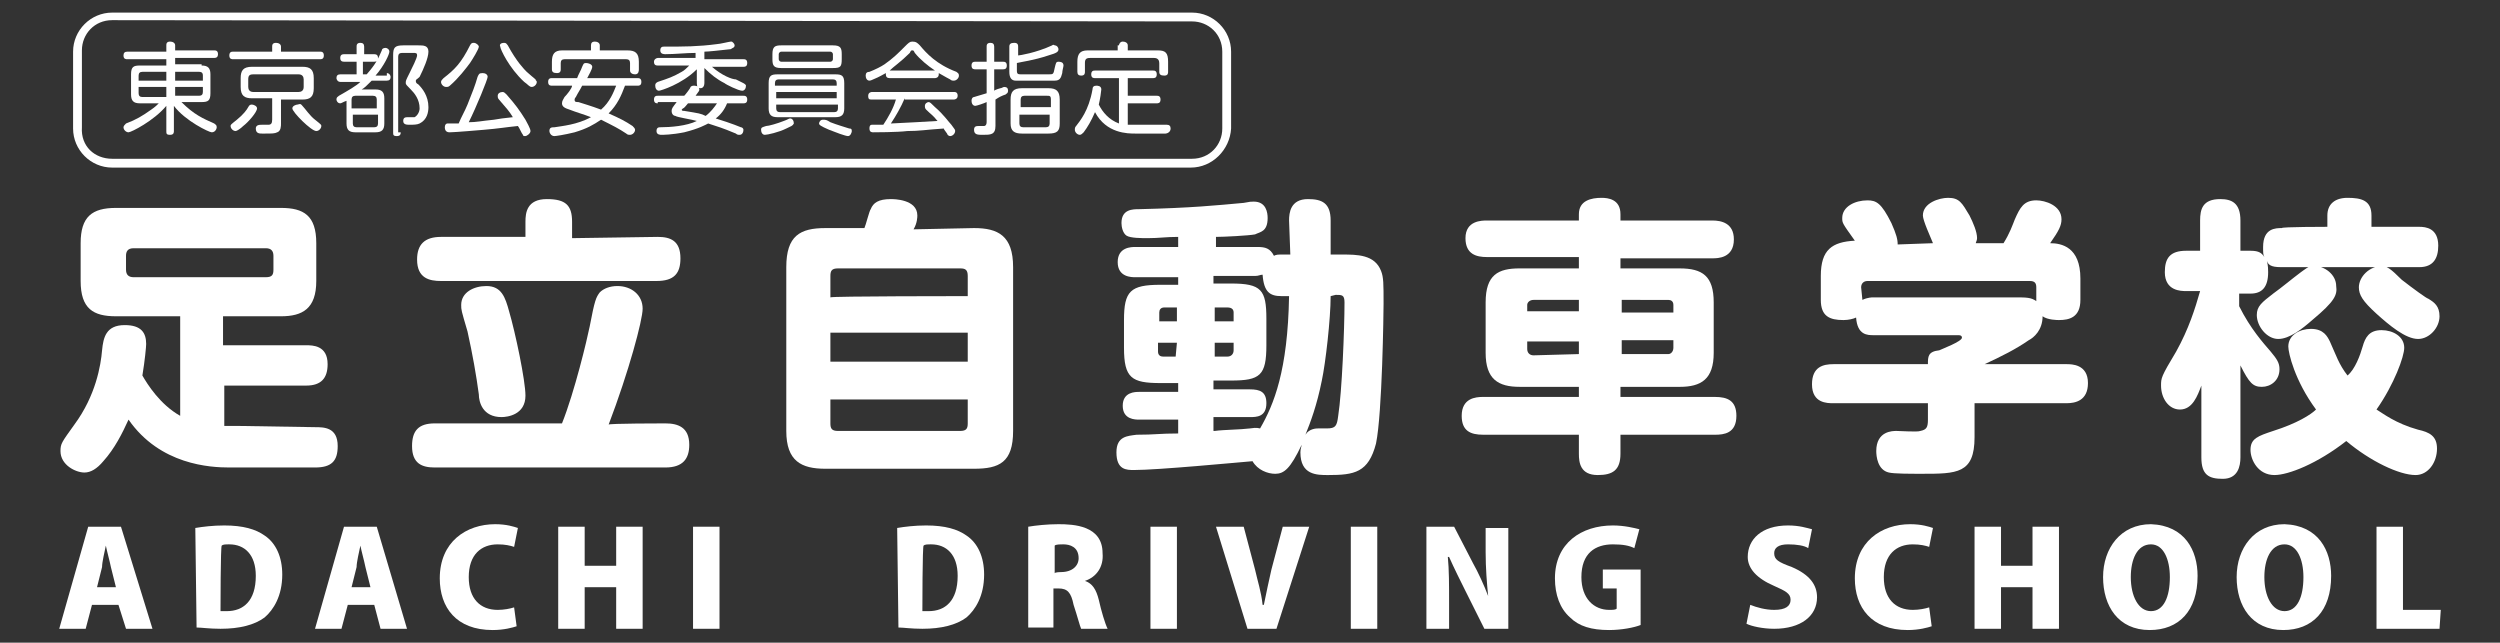
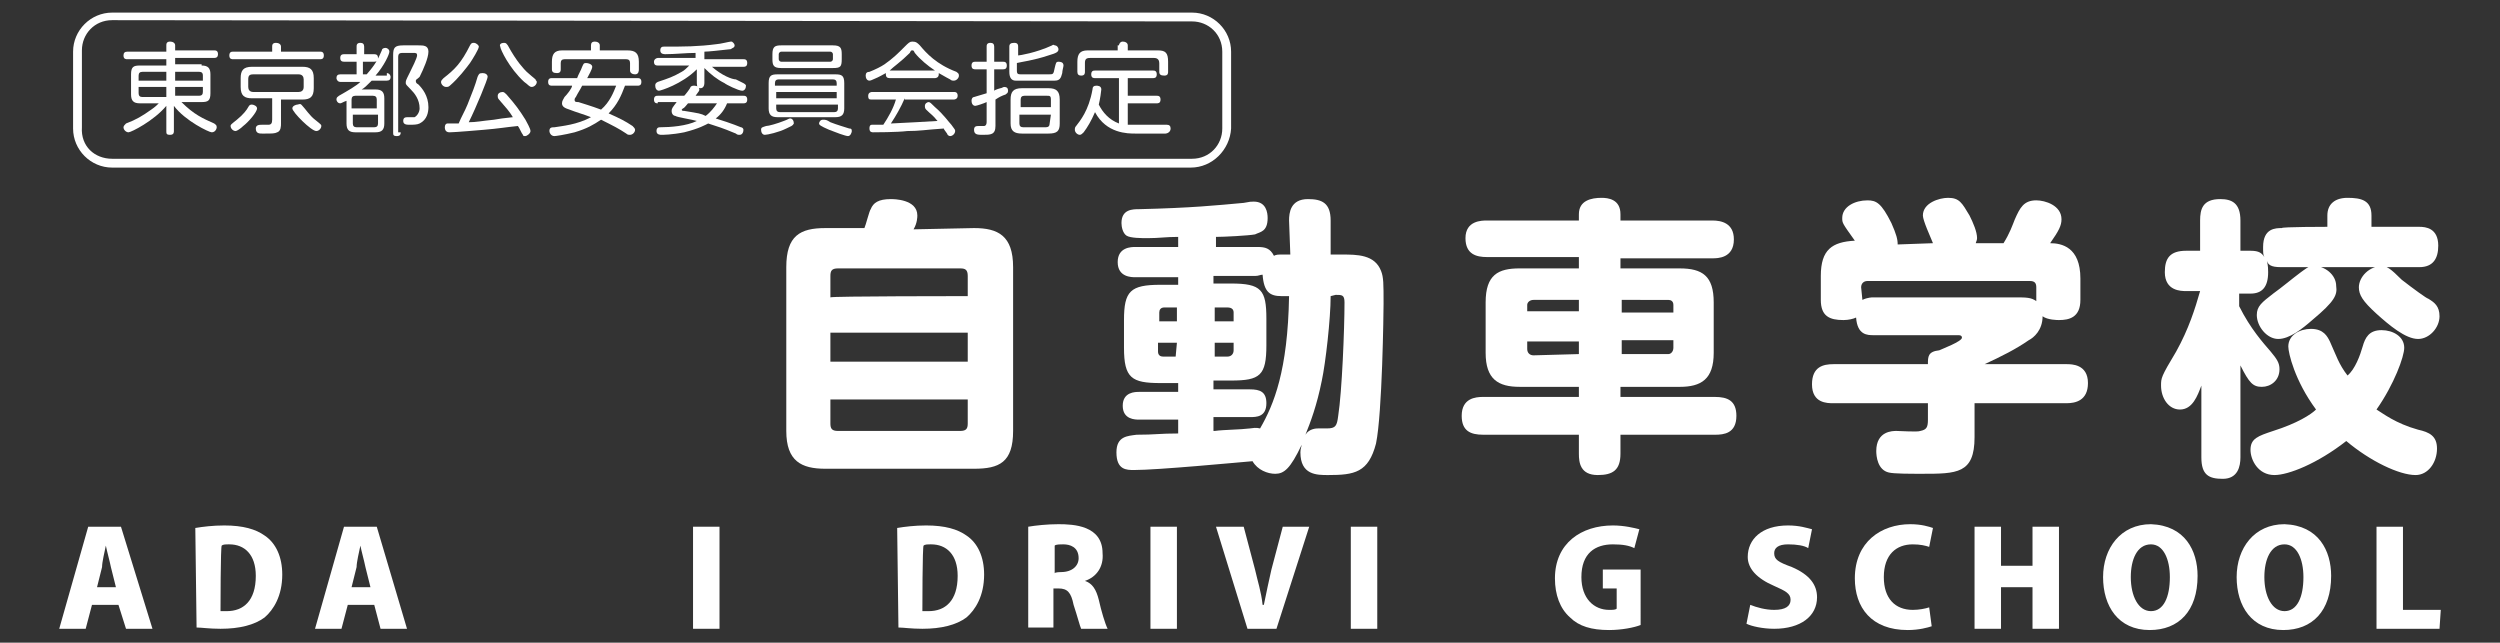
<svg xmlns="http://www.w3.org/2000/svg" version="1.1" id="レイヤー_1" x="0px" y="0px" width="198.4px" height="51px" viewBox="0 0 198.4 51" style="enable-background:new 0 0 198.4 51;" xml:space="preserve">
  <rect x="0" y="0" width="198.4" height="51" fill="#333333" stroke="none" />
  <style type="text/css">
	.st0{fill:#FFFFFF;}
</style>
  <g>
    <path class="st0" d="M94.5,13.3H8.9c-1.7,0-3.1-1.4-3.1-3.1V4.1C5.8,2.4,7.2,1,8.9,1h85.7c1.7,0,3.1,1.4,3.1,3.1v6.1   C97.6,11.9,96.2,13.3,94.5,13.3z M8.9,1.6C7.5,1.6,6.5,2.7,6.5,4v6.1c-0.1,1.5,1,2.5,2.4,2.5h85.7c1.4,0,2.4-1.1,2.4-2.4V4.1   c0-1.4-1.1-2.4-2.4-2.4L8.9,1.6z" />
    <g>
-       <path class="st0" d="M25,33.9c0.7,0,1.8,0,1.8,1.5c0,1.2-0.5,1.7-1.8,1.7h-6.8c-1.5,0-5.5-0.2-8-3.8c-0.5,1.1-1.1,2.3-2,3.3    c-0.5,0.6-1,0.9-1.5,0.9c-0.7,0-1.9-0.6-1.9-1.7c0-0.6,0.1-0.7,1.1-2.1C7.6,31.4,8,29,8.1,27.8c0.1-1,0.3-2,1.8-2    c1.3,0,1.7,0.6,1.7,1.5c0,0.2-0.1,1.3-0.3,2.5c0.4,0.7,1.4,2.3,3,3.2v-7.9H9.2c-1.8,0-2.8-0.6-2.8-2.8v-3c0-2.1,0.9-2.8,2.8-2.8    h13.1c1.8,0,2.8,0.6,2.8,2.8v3c0,2.2-1.1,2.8-2.8,2.8h-4.6v2.3h6.6c0.5,0,1.7,0,1.7,1.5c0,1.1-0.5,1.7-1.7,1.7h-6.5v3.2    c0.6,0,0.8,0,1,0L25,33.9L25,33.9z M21.7,20.3c0-0.4-0.2-0.6-0.6-0.6H10.6c-0.5,0-0.6,0.3-0.6,0.6v1.1c0,0.4,0.2,0.6,0.6,0.6h10.5    c0.5,0,0.6-0.2,0.6-0.6V20.3z" />
-       <path class="st0" d="M52.8,33.6c1,0,1.9,0.3,1.9,1.7c0,1.1-0.5,1.8-1.9,1.8H34.5c-1,0-1.8-0.3-1.8-1.7c0-1.2,0.5-1.8,1.8-1.8h10.1    c1-2.5,2-6.7,2.2-7.7c0.4-2.1,0.5-2.3,0.8-2.7c0.3-0.3,0.8-0.5,1.4-0.5c1.1,0,2,0.7,2,1.8c0,0.9-1.1,5-2.7,9.2    C48.2,33.6,52.8,33.6,52.8,33.6z M52.2,18.8c1,0,1.8,0.3,1.8,1.7c0,1.2-0.5,1.8-1.9,1.8H35c-0.9,0-1.9-0.2-1.9-1.7    c0-1.2,0.6-1.8,1.9-1.8h6.7v-1.2c0-0.7,0.1-1.8,1.7-1.8c1.5,0,2,0.5,2,1.8v1.3L52.2,18.8L52.2,18.8z M40.4,24.7    c0.5,1.7,1.3,5.5,1.3,6.7c0,1.5-1.4,1.7-1.9,1.7c-1.5,0-1.8-1.2-1.8-1.8c-0.2-1.5-0.5-3.2-0.9-5c-0.5-1.7-0.5-1.7-0.5-2.1    c0-1,1-1.5,2-1.5C39.8,22.7,40.1,23.6,40.4,24.7z" />
      <path class="st0" d="M77.3,18.1c1.9,0,3.1,0.6,3.1,3.1v13c0,2.5-1.1,3-3.1,3H65.5c-1.9,0-3.1-0.6-3.1-3v-13c0-2.5,1.1-3.1,3.1-3.1    h3.1c0.1-0.2,0.4-1.4,0.5-1.5c0.2-0.5,0.6-0.8,1.6-0.8c0.2,0,2.1,0,2.1,1.3c0,0.1,0,0.6-0.3,1.1L77.3,18.1L77.3,18.1z M76.8,23.5    v-1.6c0-0.5-0.2-0.6-0.6-0.6h-9.7c-0.5,0-0.6,0.2-0.6,0.6v1.7C65.9,23.5,76.8,23.5,76.8,23.5z M65.9,26.4v2.3h10.9v-2.3H65.9z     M65.9,31.7v1.9c0,0.4,0.1,0.6,0.6,0.6h9.7c0.5,0,0.6-0.2,0.6-0.6v-1.9H65.9z" />
      <path class="st0" d="M102.3,17.5c0-0.6,0.1-1.7,1.5-1.7c1.1,0,1.8,0.3,1.8,1.7v2.7h0.9c1.2,0,2.6,0,3.1,1.3c0.2,0.5,0.2,1,0.2,2.6    c0,0.6-0.1,8.7-0.6,11.1c-0.6,2.3-1.7,2.5-3.8,2.5c-0.9,0-2.2,0-2.2-1.8c0-0.3,0.1-0.5,0.1-0.6c-0.9,1.9-1.4,2.3-2.1,2.3    c-0.6,0-1.4-0.3-1.8-1c-1.2,0.1-7.5,0.7-9.4,0.7c-0.6,0-1.4,0-1.4-1.4c0-1.3,0.9-1.3,1.6-1.4c1.5,0,1.8-0.1,3.3-0.1v-1.1h-3.1    c-0.3,0-1.3,0-1.3-1.1c0-1.1,1-1.1,1.3-1.1h3.1v-0.7h-1.4c-2.3,0-2.9-0.4-2.9-2.8v-2.2c0-2.3,0.5-2.8,2.9-2.8h1.4V22h-3.4    c-0.3,0-1.4,0-1.4-1.2c0-1.2,1.1-1.2,1.4-1.2h3.4v-0.8c-1,0-1.5,0.1-2.4,0.1c-0.5,0-1.4,0-1.7-0.2c-0.3-0.2-0.4-0.7-0.4-1    c0-1.1,0.9-1.1,1.4-1.1c4.2-0.1,6.1-0.3,8.3-0.5c0.5-0.1,0.6-0.1,0.8-0.1c1,0,1.1,0.9,1.1,1.3c0,1.1-0.6,1.1-1,1.3    c-0.5,0.1-2.5,0.2-3.1,0.2v0.8h3.3c0.6,0,1,0.1,1.3,0.7c0.2-0.1,0.3-0.1,0.7-0.1h0.6L102.3,17.5L102.3,17.5z M93.4,25.5v-1.1h-1    c-0.3,0-0.4,0.2-0.4,0.4v0.7C91.9,25.5,93.4,25.5,93.4,25.5z M93.4,27.2h-1.5v0.7c0,0.3,0.2,0.4,0.4,0.4h1L93.4,27.2L93.4,27.2z     M96.4,34.2c0.7-0.1,2-0.1,2.8-0.2c0.6-0.1,0.7,0,0.8,0c1.1-1.9,2.2-4.6,2.3-10.5h-0.6c-0.9,0-1.4-0.3-1.5-1.7    c-0.2,0-0.3,0.1-0.6,0.1h-3.3v0.6h1.4c2.4,0,2.8,0.5,2.8,2.8v2.1c0,2.4-0.5,2.8-2.8,2.8h-1.4v0.7h2.9c0.8,0,1.3,0.2,1.3,1.1    c0,1.1-0.8,1.1-1.3,1.1h-2.9v1.1H96.4z M96.4,25.5h1.5v-0.7c0-0.2-0.1-0.4-0.5-0.4h-1V25.5z M96.4,27.2v1.1h1    c0.3,0,0.5-0.2,0.5-0.5v-0.6H96.4z M105.6,23.5c0,1.8-0.4,5.3-0.7,6.7c-0.4,2-0.9,3.3-1.3,4.3c0.3-0.5,0.9-0.5,1-0.5s0.6,0,0.7,0    c0.7,0,0.8-0.2,0.9-1c0.3-1.9,0.5-6.9,0.5-9c0-0.6-0.2-0.6-0.7-0.6L105.6,23.5L105.6,23.5z" />
      <path class="st0" d="M125.3,21.3v-0.9H118c-0.8,0-1.7-0.2-1.7-1.5c0-1.4,1.3-1.4,1.7-1.4h7.3V17c0-1.1,1-1.3,1.8-1.3    c0.5,0,1.5,0.1,1.5,1.3v0.5h7.3c0.7,0,1.7,0.2,1.7,1.5c0,1.5-1.3,1.5-1.7,1.5h-7.3v0.8h4.7c1.8,0,2.7,0.6,2.7,2.7v4    c0,2.1-1,2.7-2.7,2.7h-4.7v0.8h7.5c1,0,1.7,0.3,1.7,1.5c0,1.4-1,1.5-1.7,1.5h-7.5V36c0,1.3-0.6,1.7-1.8,1.7c-1.4,0-1.5-1-1.5-1.7    v-1.5h-7.6c-1,0-1.7-0.3-1.7-1.5c0-1.4,1.1-1.5,1.7-1.5h7.6v-0.8h-4.7c-1.7,0-2.7-0.6-2.7-2.7v-4c0-2.2,1-2.7,2.7-2.7    C120.5,21.3,125.3,21.3,125.3,21.3z M125.3,23.8h-3.6c-0.3,0-0.5,0.2-0.5,0.4v0.5h4.1V23.8z M125.3,28.1v-1h-4.1v0.6    c0,0.3,0.2,0.5,0.5,0.5L125.3,28.1L125.3,28.1z M128.7,23.8v1h4.1v-0.6c0-0.3-0.2-0.4-0.4-0.4H128.7L128.7,23.8z M128.7,28.1h3.7    c0.2,0,0.4-0.2,0.4-0.5V27h-4.1V28.1z" />
      <path class="st0" d="M153.4,19.3c-0.2-0.5-0.8-1.8-0.8-2.2c0-1,1.3-1.4,2-1.4c0.9,0,1.1,0.4,1.7,1.4c0.3,0.6,0.6,1.3,0.6,1.8    c0,0.2-0.1,0.3-0.1,0.4h2.2c0.5-0.8,0.7-1.4,0.9-1.9c0.4-0.9,0.7-1.5,1.7-1.5c0.7,0,2,0.4,2,1.5c0,0.5-0.2,0.9-0.9,1.9    c0.9,0,2.4,0.3,2.4,2.8v1.7c0,1.4-0.9,1.6-1.7,1.6c-0.1,0-0.9,0-1.3-0.3c0,1.1-0.7,1.7-1.1,1.9c-1,0.7-2.2,1.3-3.5,1.9h6.5    c0.4,0,1.7,0,1.7,1.5c0,1.4-1,1.6-1.7,1.6h-7.3v2.7c0,2.9-1.4,2.9-4.2,2.9c-0.9,0-2.2,0-2.6-0.1c-0.9-0.2-1-1.3-1-1.7    c0-1.6,1.3-1.6,1.6-1.6s1.7,0.1,1.9,0c0.5-0.1,0.6-0.3,0.6-0.9V32h-7.5c-0.5,0-1.7,0-1.7-1.5c0-1.4,0.9-1.6,1.7-1.6h7.5    c0-0.6,0-1,0.9-1.1c0.2-0.1,1.8-0.7,1.8-1c0-0.2-0.2-0.2-0.3-0.2h-6.7c-0.5,0-1.3,0-1.4-1.4c-0.2,0.1-0.6,0.2-1,0.2    c-1.1,0-1.8-0.3-1.8-1.6v-1.9c0-2.1,0.9-2.7,2.7-2.8c-1-1.4-1-1.4-1-1.8c0-0.9,1-1.4,2-1.4c0.7,0,1.1,0.2,1.9,1.8    c0.4,0.9,0.5,1.3,0.5,1.7L153.4,19.3L153.4,19.3z M147.8,23.8c0.4-0.2,0.8-0.2,0.8-0.2h11.3c0.9,0,1.3,0,1.7,0.3v-1.1    c0-0.3-0.1-0.5-0.5-0.5h-12.9c-0.3,0-0.5,0.2-0.5,0.5L147.8,23.8L147.8,23.8z" />
      <path class="st0" d="M184.7,18v-0.9c0-0.9,0.6-1.4,1.6-1.4c1.1,0,1.9,0.2,1.9,1.4V18h3.8c0.5,0,1.5,0.1,1.5,1.5    c0,1-0.4,1.7-1.5,1.7h-11c-0.8,0-1-0.2-1.1-0.5c0.1,0.4,0.1,0.7,0.1,0.9c0,1.2-0.5,1.7-1.4,1.7h-0.9v1c0.9,1.8,1.9,2.9,2.5,3.6    c0.5,0.6,0.7,0.9,0.7,1.4c0,0.9-0.7,1.4-1.4,1.4s-1-0.3-1.7-1.7v7.3c0,0.7-0.2,1.7-1.4,1.7c-1.1,0-1.7-0.3-1.7-1.7v-5.7    c-0.3,0.8-0.7,1.9-1.7,1.9c-0.9,0-1.5-0.9-1.5-1.9c0-0.6,0-0.7,1.2-2.7c1-1.8,1.5-3.4,1.9-4.8h-1.1c-0.4,0-1.7,0-1.7-1.5    c0-1.1,0.4-1.7,1.7-1.7h1.1v-2.4c0-0.9,0.2-1.7,1.6-1.7c0.9,0,1.6,0.3,1.6,1.7v2.4h0.8c0.7,0,0.9,0.2,1.1,0.5    c-0.1-0.2-0.1-0.3-0.1-0.8c0-1.5,1-1.5,1.5-1.5C181,18,184.7,18,184.7,18z M187.5,27.5c0.2-0.7,0.5-1.3,1.5-1.3    c0.9,0,1.8,0.5,1.8,1.4c0,0.7-0.8,2.9-2.2,4.9c0.5,0.3,1.5,1.1,3.3,1.6c0.9,0.2,1.5,0.5,1.5,1.5c0,1.1-0.7,2.1-1.7,2.1    c-1.3,0-3.6-1.1-5.5-2.7c-2.3,1.8-4.6,2.7-5.7,2.7c-1.3,0-1.9-1.2-1.9-2c0-0.9,0.6-1.1,1.8-1.5c1.9-0.6,3-1.3,3.4-1.7    c-1.7-2.3-2.2-4.5-2.2-5c0-0.9,0.9-1.4,1.8-1.4c1,0,1.3,0.6,1.5,1c0.5,1.1,0.7,1.8,1.4,2.7C186.9,29.3,187.3,28.2,187.5,27.5z     M183.5,25.4c-0.8,0.7-1.8,1.5-2.7,1.5s-1.7-1-1.7-1.9c0-0.7,0.4-1,1.3-1.7c0.7-0.5,1.4-1.1,2.2-1.7c0.3-0.2,0.6-0.5,1-0.5    c0.9,0,1.8,0.7,1.8,1.6C185.5,23.4,185.3,23.9,183.5,25.4z M190.6,22.2c0.9,0.7,2,1.5,2.1,1.5c0.5,0.3,0.9,0.6,0.9,1.4    c0,0.9-0.8,1.8-1.7,1.8c-1,0-2.3-1.1-3.3-2c-1.1-1-1.4-1.5-1.4-2.1c0-0.8,0.8-1.7,1.9-1.7C189.5,21.2,189.7,21.3,190.6,22.2z" />
    </g>
    <g>
      <g>
        <path class="st0" d="M12.1,49.9H10L9.4,48H7.3l-0.5,1.9H4.7L7,41.8h2.6L12.1,49.9z M9.2,46.6L8.8,45c-0.1-0.5-0.3-1.2-0.4-1.7     l0,0c-0.1,0.5-0.3,1.3-0.3,1.7l-0.4,1.6H9.2z" />
        <path class="st0" d="M15.5,41.9c0.6-0.1,1.4-0.2,2.3-0.2c1.5,0,2.5,0.3,3.2,0.8c0.9,0.6,1.4,1.7,1.4,3.1c0,1.7-0.7,2.8-1.4,3.4     c-0.8,0.6-2,0.9-3.5,0.9c-0.9,0-1.5-0.1-1.9-0.1L15.5,41.9L15.5,41.9z M17.5,48.5c0.1,0,0.3,0,0.5,0c1.3,0,2.3-0.8,2.3-2.8     c0-1.7-0.9-2.5-2.1-2.5c-0.3,0-0.5,0-0.6,0.1C17.5,43.2,17.5,48.5,17.5,48.5z" />
        <path class="st0" d="M32.3,49.9h-2.1L29.7,48h-2.1l-0.5,1.9H25l2.3-8.1h2.6L32.3,49.9z M29.4,46.6L29,45     c-0.1-0.5-0.3-1.2-0.4-1.7l0,0c-0.1,0.5-0.3,1.3-0.3,1.7l-0.4,1.6H29.4z" />
-         <path class="st0" d="M41,49.7c-0.3,0.1-1,0.3-1.9,0.3c-2.9,0-4.2-1.8-4.2-4.1c0-2.9,2.1-4.3,4.4-4.3c0.9,0,1.5,0.2,1.8,0.3     l-0.3,1.5c-0.3-0.1-0.7-0.2-1.3-0.2c-1.3,0-2.3,0.8-2.3,2.6c0,1.7,0.9,2.6,2.3,2.6c0.5,0,1-0.1,1.3-0.2L41,49.7z" />
-         <path class="st0" d="M51,49.9h-2.1v-3.3h-2.5v3.3h-2.1v-8.1h2.1v3.1h2.5v-3.1H51V49.9z" />
        <path class="st0" d="M55,41.8h2.1v8.1H55V41.8z" />
      </g>
      <g>
        <path class="st0" d="M71.2,41.9c0.6-0.1,1.4-0.2,2.3-0.2c1.5,0,2.5,0.3,3.2,0.8c0.9,0.6,1.4,1.7,1.4,3.1c0,1.7-0.7,2.8-1.4,3.4     c-0.8,0.6-2,0.9-3.5,0.9c-0.9,0-1.5-0.1-1.9-0.1L71.2,41.9L71.2,41.9z M73.2,48.5c0.1,0,0.3,0,0.5,0c1.3,0,2.3-0.8,2.3-2.8     c0-1.7-0.9-2.5-2.1-2.5c-0.3,0-0.5,0-0.6,0.1C73.2,43.2,73.2,48.5,73.2,48.5z" />
        <path class="st0" d="M86.1,46.1c0.6,0.2,0.9,0.7,1.1,1.5c0.2,0.9,0.5,1.9,0.7,2.3h-2.1c-0.1-0.2-0.3-1-0.6-1.9     c-0.2-1-0.5-1.3-1.2-1.3h-0.4v3.1h-2v-8c0.6-0.1,1.5-0.2,2.4-0.2c1.2,0,3.5,0.1,3.5,2.3C87.6,45,87,45.8,86.1,46.1L86.1,46.1z      M84.2,45.4c0.9,0,1.4-0.5,1.4-1.1c0-0.9-0.7-1.1-1.2-1.1c-0.3,0-0.6,0-0.7,0.1v2.2C83.7,45.4,84.2,45.4,84.2,45.4z" />
        <path class="st0" d="M91.3,41.8h2.1v8.1h-2.1V41.8z" />
        <path class="st0" d="M103.9,41.8l-2.6,8.1H99l-2.5-8.1h2.2l0.9,3.4c0.2,0.9,0.5,1.8,0.6,2.8h0.1c0.2-1,0.4-1.9,0.6-2.8l0.9-3.4     H103.9z" />
        <path class="st0" d="M107.2,41.8h2.1v8.1h-2.1V41.8z" />
-         <path class="st0" d="M119.8,49.9h-2l-1.5-3c-0.4-0.8-0.9-1.8-1.3-2.7h-0.1c0.1,1,0.1,2.2,0.1,3.7v2h-1.8v-8.1h2.2l1.5,2.9     c0.4,0.7,0.9,1.8,1.2,2.6l0,0c-0.1-1-0.2-2.2-0.2-3.5v-1.9h1.8v8H119.8z" />
        <path class="st0" d="M130.2,49.6c-0.5,0.2-1.5,0.4-2.5,0.4c-1.4,0-2.4-0.3-3.1-1c-0.8-0.7-1.2-1.8-1.2-3.1c0-2.8,2.1-4.2,4.6-4.2     c0.9,0,1.7,0.2,2.1,0.3l-0.4,1.5c-0.4-0.2-0.9-0.3-1.7-0.3c-1.4,0-2.5,0.7-2.5,2.6c0,1.7,1,2.6,2.2,2.6c0.3,0,0.5,0,0.6-0.1v-1.6     h-1.1v-1.5h3L130.2,49.6L130.2,49.6z" />
      </g>
      <g>
        <path class="st0" d="M143.5,43.5c-0.3-0.2-0.9-0.3-1.6-0.3c-0.8,0-1.1,0.3-1.1,0.7c0,0.5,0.3,0.7,1.4,1.1c1.4,0.6,2,1.4,2,2.4     c0,1.5-1.3,2.5-3.4,2.5c-0.9,0-1.8-0.2-2.2-0.4l0.3-1.5c0.5,0.2,1.2,0.4,1.9,0.4c0.9,0,1.3-0.3,1.3-0.8s-0.4-0.7-1.3-1.1     c-1.4-0.6-2.1-1.4-2.1-2.3c0-1.4,1.1-2.5,3.2-2.5c0.9,0,1.5,0.2,1.9,0.3L143.5,43.5z" />
        <path class="st0" d="M153.3,49.7c-0.3,0.1-1,0.3-1.9,0.3c-2.9,0-4.2-1.8-4.2-4.1c0-2.9,2.1-4.3,4.4-4.3c0.9,0,1.5,0.2,1.8,0.3     l-0.3,1.5c-0.3-0.1-0.7-0.2-1.3-0.2c-1.3,0-2.3,0.8-2.3,2.6c0,1.7,0.9,2.6,2.3,2.6c0.5,0,1-0.1,1.3-0.2L153.3,49.7z" />
        <path class="st0" d="M163.4,49.9h-2.1v-3.3h-2.5v3.3h-2.1v-8.1h2.1v3.1h2.5v-3.1h2.1L163.4,49.9L163.4,49.9z" />
        <path class="st0" d="M174.4,45.7c0,2.8-1.5,4.3-3.8,4.3c-2.5,0-3.7-1.9-3.7-4.2s1.4-4.2,3.8-4.2     C173.4,41.7,174.4,43.7,174.4,45.7z M169.1,45.8c0,1.5,0.6,2.7,1.6,2.7s1.5-1.1,1.5-2.7c0-1.4-0.5-2.6-1.5-2.6     C169.6,43.2,169.1,44.4,169.1,45.8z" />
        <path class="st0" d="M185,45.7c0,2.8-1.5,4.3-3.8,4.3c-2.5,0-3.7-1.9-3.7-4.2s1.4-4.2,3.8-4.2C184,41.7,185,43.7,185,45.7z      M179.7,45.8c0,1.5,0.6,2.7,1.6,2.7s1.5-1.1,1.5-2.7c0-1.4-0.5-2.6-1.5-2.6C180.2,43.2,179.7,44.4,179.7,45.8z" />
        <path class="st0" d="M193.6,49.9h-5v-8.1h2.1v6.6h3L193.6,49.9L193.6,49.9z" />
      </g>
    </g>
    <g>
      <path class="st0" d="M16,5.2c0.5,0,0.7,0.2,0.7,0.7v1.5c0,0.6-0.2,0.7-0.7,0.7h-1.6c1,1,1.7,1.3,2.6,1.7c0.1,0.1,0.2,0.1,0.2,0.3    c0,0.1-0.1,0.4-0.4,0.4c-0.2,0-2.1-0.9-3-2.1v2c0,0.1,0,0.3-0.3,0.3c-0.3,0-0.3-0.1-0.3-0.3v-2c-1,1.2-2.8,2.1-3,2.1    c-0.2,0-0.4-0.2-0.4-0.4c0-0.1,0.1-0.2,0.2-0.3c0.8-0.3,1.3-0.6,2-1.1c0.3-0.2,0.5-0.4,0.6-0.5h-1.5c-0.5,0-0.7-0.2-0.7-0.7V5.9    c0-0.6,0.2-0.7,0.7-0.7h2.1V4.7h-3.1c-0.1,0-0.3,0-0.3-0.3c0-0.2,0.1-0.3,0.3-0.3h3.1V3.6c0-0.1,0-0.3,0.3-0.3    c0.2,0,0.4,0.1,0.4,0.3v0.4H17c0.1,0,0.3,0,0.3,0.3c0,0.2-0.1,0.3-0.3,0.3h-3.1v0.5H16z M13.2,6.4V5.7h-1.9    c-0.2,0-0.3,0.1-0.3,0.3v0.4H13.2z M13.2,6.9h-2.2v0.5c0,0.2,0.1,0.3,0.3,0.3h1.9V6.9z M13.9,6.4h2.2V6c0-0.1,0-0.3-0.3-0.3h-1.9    V6.4z M13.9,6.9v0.7h1.9c0.2,0,0.3-0.1,0.3-0.3V6.9H13.9z" />
      <path class="st0" d="M25.4,4.1c0.1,0,0.3,0,0.3,0.3c0,0.3-0.2,0.3-0.3,0.3h-6.9c-0.1,0-0.3,0-0.3-0.3c0-0.3,0.2-0.3,0.3-0.3h3.1    V3.7c0-0.1,0-0.3,0.3-0.3c0.2,0,0.4,0.1,0.4,0.3v0.4H25.4z M20.4,8.6c0,0.3-0.7,1.1-1.1,1.4c-0.2,0.2-0.5,0.4-0.6,0.4    c-0.2,0-0.4-0.2-0.4-0.4c0-0.1,0-0.1,0.5-0.5c0.5-0.4,0.8-0.8,0.9-1c0.1-0.2,0.2-0.2,0.3-0.2C20.1,8.3,20.4,8.4,20.4,8.6z     M22.3,9.8c0,0.2,0,0.6-0.3,0.7c-0.2,0.1-0.4,0.1-1,0.1h-0.2c-0.2,0-0.5,0-0.5-0.4c0-0.3,0.3-0.3,0.5-0.3c0.1,0,0.4,0,0.5,0    c0.2,0,0.3-0.1,0.3-0.4V7.8H20c-0.6,0-0.9-0.2-0.9-0.9V6.2c0-0.6,0.2-0.9,0.9-0.9h4c0.6,0,0.9,0.2,0.9,0.9V7    c0,0.7-0.3,0.9-0.9,0.9h-1.7V9.8z M24.1,6.3c0-0.2-0.1-0.4-0.4-0.4h-3.6c-0.3,0-0.4,0.1-0.4,0.4v0.6c0,0.2,0.1,0.4,0.4,0.4h3.6    c0.2,0,0.4-0.1,0.4-0.4V6.3z M24,8.4c0.2,0.2,0.6,0.8,1,1.1c0.5,0.4,0.5,0.4,0.5,0.5c0,0.2-0.2,0.4-0.4,0.4    c-0.4,0-1.9-1.5-1.9-1.8c0-0.2,0.3-0.3,0.4-0.3C23.9,8.2,23.9,8.3,24,8.4z" />
      <path class="st0" d="M30.7,5.8C30.9,5.8,31,6,31,6.1c0,0.2-0.1,0.3-0.3,0.3h-1.2c-0.4,0.4-0.6,0.6-0.8,0.7h1.1    c0.5,0,0.7,0.2,0.7,0.7v2c0,0.5-0.2,0.7-0.7,0.7h-1.6c-0.5,0-0.7-0.2-0.7-0.7V8c-0.3,0.1-0.4,0.2-0.5,0.2c-0.2,0-0.3-0.2-0.3-0.3    c0-0.2,0.1-0.2,0.2-0.3c0.7-0.4,1.4-0.8,1.7-1.1H27c-0.2,0-0.3-0.2-0.3-0.3c0-0.2,0.1-0.3,0.3-0.3h1.3v-1h-1    c-0.2,0-0.3-0.1-0.3-0.3c0-0.2,0.1-0.3,0.3-0.3h1V3.7c0-0.1,0-0.3,0.3-0.3c0.2,0,0.3,0.1,0.3,0.3v0.6h0.8c0.2,0,0.3,0.1,0.3,0.3    c0,0.2-0.1,0.3-0.3,0.3h-0.9v1h0.3c0.7-0.8,0.9-1.2,1.2-1.9c0-0.1,0.1-0.2,0.3-0.2c0.1,0,0.3,0.1,0.3,0.3c0,0.2-0.4,1.1-1.1,1.9    H30.7z M28,8.6h1.9V7.9c0-0.2-0.1-0.3-0.3-0.3h-1.4c-0.2,0-0.3,0.1-0.3,0.3V8.6z M28,9.1v0.7c0,0.2,0.1,0.3,0.3,0.3h1.4    c0.2,0,0.3-0.1,0.3-0.3V9.1H28z M31.8,10.5c0,0.1,0,0.3-0.3,0.3c-0.3,0-0.3-0.1-0.3-0.3V4.4c0-0.6,0.1-0.8,0.8-0.8h1.2    c0.4,0,0.8,0,0.8,0.5c0,0.5-0.4,1.4-0.7,2C33.1,6.3,33,6.3,33,6.4c0,0.1,0,0.2,0.2,0.3c0.3,0.3,0.8,0.9,0.8,1.8    c0,0.4-0.1,1-0.7,1.3c-0.2,0.1-0.5,0.1-0.8,0.1c-0.2,0-0.5,0-0.5-0.3c0-0.3,0.2-0.3,0.4-0.3c0.4,0,0.4,0,0.5,0    c0.2-0.1,0.4-0.4,0.4-0.7c0-0.7-0.4-1.2-0.7-1.5c-0.3-0.3-0.4-0.4-0.4-0.5c0-0.2,0-0.2,0.3-0.8c0.2-0.4,0.6-1.2,0.6-1.4    c0-0.2-0.1-0.2-0.3-0.2h-0.9c-0.2,0-0.3,0.1-0.3,0.3V10.5z" />
      <path class="st0" d="M37.3,5c-0.3,0.4-0.9,1.2-1.6,1.8c-0.1,0.1-0.2,0.1-0.3,0.1c-0.2,0-0.4-0.2-0.4-0.4c0-0.1,0.1-0.2,0.2-0.3    c0.9-0.7,1.4-1.2,2.1-2.6c0.1-0.2,0.2-0.2,0.3-0.2c0.2,0,0.4,0.2,0.4,0.3C38,3.9,37.5,4.7,37.3,5z M38.4,10.3c0,0-2.3,0.2-2.7,0.2    c-0.1,0-0.4,0-0.4-0.4c0-0.2,0.1-0.3,0.2-0.3c0.1,0,0.7,0,0.9,0c0.2-0.5,0.5-1,0.7-1.5c0.4-1,0.6-1.5,0.8-2.2    c0.1-0.2,0.1-0.3,0.4-0.3c0.2,0,0.4,0.1,0.4,0.3c0,0.2-0.9,2.4-1.5,3.6c0.6,0,1-0.1,2-0.2c0.6-0.1,0.6-0.1,1.5-0.2    c-0.3-0.5-0.5-0.7-1.1-1.4c-0.1-0.1-0.1-0.2-0.1-0.3c0-0.2,0.2-0.3,0.4-0.3c0.1,0,0.2,0.1,0.3,0.2c0.7,0.8,1,1.2,1.5,2    c0.1,0.2,0.4,0.7,0.4,0.9c0,0.2-0.3,0.4-0.4,0.4c-0.1,0-0.2,0-0.2-0.1c-0.1-0.1-0.3-0.6-0.4-0.7C40.1,10.1,39.6,10.2,38.4,10.3z     M40,3.4c0.2,0,0.2,0.1,0.3,0.2c0.7,1.3,1.3,1.9,1.5,2.1c0.1,0.1,0.7,0.6,0.7,0.6c0,0.1,0.1,0.1,0.1,0.2c0,0.2-0.2,0.4-0.4,0.4    c-0.2,0-0.3-0.2-0.6-0.4c-1.2-1.1-1.9-2.6-1.9-2.8C39.6,3.5,39.8,3.4,40,3.4z" />
      <path class="st0" d="M43.8,6.8c-0.1,0-0.3,0-0.3-0.3c0-0.3,0.2-0.3,0.3-0.3h2c0.1-0.3,0.3-0.6,0.4-0.9C46.3,5.1,46.3,5,46.5,5    C46.7,5,47,5.1,47,5.3c0,0.2-0.3,0.7-0.4,0.9h4c0.1,0,0.3,0,0.3,0.3c0,0.3-0.2,0.3-0.3,0.3h-1C49.3,7.6,49,8.3,48.3,9    c0.9,0.4,1.3,0.6,1.9,1c0.1,0.1,0.2,0.2,0.2,0.3c0,0.2-0.2,0.4-0.4,0.4c-0.1,0-0.2,0-0.3-0.1c-0.6-0.4-1-0.6-2-1.1    c-0.6,0.4-1.1,0.7-2.1,1c-0.8,0.2-1.5,0.3-1.6,0.3c-0.3,0-0.4-0.3-0.4-0.4c0-0.3,0.2-0.3,0.4-0.3c0.6-0.1,1.8-0.2,2.9-0.8    c-0.5-0.2-1.2-0.4-1.7-0.6c-0.3-0.1-0.6-0.2-0.6-0.5c0-0.2,0.1-0.3,0.2-0.5C45,7.5,45.4,7,45.4,6.8H43.8z M49.8,4    c0.6,0,0.9,0.2,0.9,0.9v0.6c0,0.1,0,0.4-0.3,0.4c-0.2,0-0.4-0.1-0.4-0.3V5c0-0.2-0.1-0.3-0.3-0.3h-4.9c-0.2,0-0.3,0.1-0.3,0.3v0.5    c0,0.1,0,0.3-0.3,0.3c-0.3,0-0.4-0.1-0.4-0.3V4.9c0-0.6,0.2-0.9,0.8-0.9h2.3V3.6c0-0.2,0.1-0.3,0.3-0.3c0.2,0,0.4,0.1,0.4,0.3V4    H49.8z M46.2,6.8c-0.2,0.4-0.3,0.5-0.5,0.9c-0.1,0.1-0.1,0.2-0.1,0.2c0,0.2,0.1,0.2,0.3,0.2c0.3,0.1,1,0.3,1.8,0.6    c0.7-0.6,1-1.4,1.2-1.9H46.2z" />
      <path class="st0" d="M52.2,8.2c-0.1,0-0.3,0-0.3-0.3c0-0.3,0.2-0.3,0.3-0.3h2.1c0.1-0.1,0.5-0.6,0.5-0.7c0.1-0.1,0.2-0.1,0.3-0.1    c0.2,0,0.4,0.1,0.4,0.3c0,0.1,0,0.1-0.3,0.5H59c0.1,0,0.3,0,0.3,0.3c0,0.3-0.2,0.3-0.3,0.3h-1.3c-0.2,0.5-0.5,0.9-0.9,1.2    c1.3,0.4,2,0.7,2,0.7c0.1,0,0.2,0.1,0.2,0.2c0,0.2-0.1,0.4-0.3,0.4c-0.1,0-0.2,0-0.3-0.1c-1.2-0.5-1.3-0.5-2.2-0.8    c-0.2,0.1-0.7,0.4-1.9,0.7c-1,0.2-1.7,0.2-1.8,0.2c-0.1,0-0.4,0-0.4-0.3c0-0.3,0.2-0.3,0.3-0.3c0.8,0,2.1-0.1,2.9-0.5    c-0.3-0.1-1.6-0.3-1.7-0.4c-0.1,0-0.3-0.1-0.3-0.4c0-0.2,0.1-0.3,0.4-0.7H52.2z M59,6.6c0,0,0.2,0.1,0.2,0.2    c0,0.2-0.1,0.4-0.3,0.4c-0.3,0-1.3-0.5-1.4-0.6c-0.6-0.3-1.1-0.7-1.6-1.2v1.2c0,0.2-0.1,0.4-0.3,0.4c-0.2,0-0.3-0.1-0.3-0.4V5.5    c-1.2,1.2-2.9,1.7-3,1.7c-0.2,0-0.3-0.2-0.3-0.4c0-0.1,0-0.2,0.2-0.3c0.9-0.3,1.2-0.4,1.9-0.8c0.2-0.1,0.4-0.3,0.6-0.5h-2.5    c-0.1,0-0.3,0-0.3-0.3c0-0.2,0.2-0.3,0.3-0.3h3V4.2c-0.8,0-1.6,0.1-2.4,0.1c-0.1,0-0.4,0-0.4-0.3c0-0.3,0.2-0.3,0.3-0.3    c1.6,0,2.7,0,4.2-0.2c0.2,0,1-0.2,1.1-0.2c0.1,0,0.1,0,0.2,0.1c0.1,0.1,0.1,0.2,0.1,0.2c0,0.2-0.2,0.2-0.3,0.3    c-0.9,0.1-1.8,0.2-2.1,0.2v0.6H59c0.1,0,0.3,0,0.3,0.3c0,0.3-0.2,0.3-0.3,0.3h-2.5c0.8,0.7,1.6,1,1.9,1L59,6.6z M54.6,8.2    c-0.1,0.1-0.3,0.4-0.4,0.4c-0.1,0.1-0.1,0.1-0.1,0.1c0,0.1,0.1,0.1,0.2,0.1c1.2,0.2,1.3,0.2,1.7,0.4c0.4-0.3,0.7-0.7,0.9-1H54.6z" />
      <path class="st0" d="M62.4,10.2c-0.6,0.3-1.5,0.5-1.7,0.5c-0.2,0-0.3-0.2-0.3-0.4c0-0.2,0.1-0.2,0.4-0.3c0.2,0,0.9-0.2,1.4-0.4    c0.3-0.1,0.4-0.2,0.5-0.2c0.2,0,0.3,0.2,0.3,0.4C62.9,10,62.8,10,62.4,10.2z M67,8.6c0,0.5-0.2,0.7-0.7,0.7h-4.6    c-0.5,0-0.7-0.2-0.7-0.7v-2c0-0.6,0.2-0.7,0.7-0.7h4.6C66.8,5.9,67,6,67,6.6V8.6z M66.8,4.7c0,0.6-0.1,0.7-0.7,0.7h-4.1    c-0.6,0-0.7-0.2-0.7-0.7V4.3c0-0.6,0.2-0.7,0.7-0.7h4.1c0.6,0,0.7,0.2,0.7,0.7V4.7z M66.4,6.9V6.6c0-0.2-0.1-0.3-0.3-0.3h-4.3    c-0.2,0-0.3,0.1-0.3,0.3v0.2H66.4z M61.6,7.3v0.5h4.8V7.3H61.6z M61.6,8.3v0.3c0,0.2,0.1,0.3,0.3,0.3h4.3c0.2,0,0.3-0.1,0.3-0.3    V8.3H61.6z M66.1,4.3c0-0.1-0.1-0.2-0.2-0.2H62c-0.1,0-0.2,0.1-0.2,0.2v0.4c0,0.1,0.1,0.2,0.2,0.2h3.9c0.1,0,0.2-0.1,0.2-0.2V4.3z     M65.9,9.7c0.5,0.2,1.2,0.4,1.5,0.5c0.1,0,0.2,0,0.2,0.2c0,0.1-0.1,0.4-0.3,0.4c-0.2,0-1-0.3-1.5-0.5c-0.7-0.3-0.8-0.4-0.8-0.5    c0-0.1,0.1-0.3,0.3-0.3C65.5,9.5,65.6,9.5,65.9,9.7z" />
      <path class="st0" d="M70.6,6.2c-0.2,0-0.3-0.1-0.3-0.3c0-0.1,0-0.1,0-0.1c-0.2,0.1-0.5,0.3-1,0.5C69.1,6.4,69,6.4,69,6.4    c-0.2,0-0.3-0.2-0.3-0.4c0-0.2,0.1-0.3,0.3-0.3c0.5-0.2,0.9-0.4,1.2-0.6c0.7-0.5,1-0.8,1.6-1.4c0.3-0.3,0.4-0.4,0.6-0.4    c0.3,0,0.4,0.1,0.6,0.3c0.5,0.6,1.3,1.5,2.9,2.1C76,5.8,76.1,5.8,76.1,6c0,0.2-0.2,0.4-0.4,0.4c-0.1,0-0.2,0-0.3-0.1    c-0.4-0.2-0.7-0.4-0.9-0.5c0,0,0,0.1,0,0.1c0,0.3-0.3,0.3-0.3,0.3H70.6z M71.8,7.8c-0.3,0.7-0.7,1.4-1.1,2c2-0.1,2-0.1,3.7-0.2    c-0.4-0.5-0.5-0.5-0.9-0.9c-0.1-0.1-0.1-0.2-0.1-0.3c0-0.2,0.2-0.3,0.3-0.3c0.1,0,0.2,0.1,0.5,0.4c0.7,0.6,1.1,1.2,1.3,1.4    c0.3,0.4,0.3,0.4,0.3,0.5c0,0.2-0.2,0.4-0.4,0.4c-0.1,0-0.2-0.1-0.2-0.1c0-0.1-0.3-0.4-0.3-0.5c-1.5,0.1-1.9,0.2-2.9,0.2    c-0.8,0.1-2.6,0.1-2.7,0.1c-0.1,0-0.3,0-0.3-0.3c0-0.1,0-0.3,0.2-0.3c0.1,0,0.7,0,0.9,0c0.4-0.6,0.8-1.3,1-2h-1.9    c-0.2,0-0.3,0-0.3-0.3c0-0.3,0.3-0.3,0.3-0.3h6.5c0.1,0,0.3,0,0.3,0.3c0,0.3-0.3,0.3-0.3,0.3H71.8z M70.6,5.6h3.6    c-0.6-0.4-1.2-0.9-1.6-1.4C72.5,4,72.5,4,72.4,4c-0.1,0-0.1,0-0.2,0.2C71.5,4.9,70.9,5.3,70.6,5.6L70.6,5.6z" />
-       <path class="st0" d="M78.9,7.2C79,7.1,79.4,7,79.4,7c0.1,0,0.2-0.1,0.3-0.1C79.9,6.9,80,7,80,7.2c0,0.2-0.1,0.2-0.2,0.3    c-0.3,0.1-0.5,0.2-0.8,0.4V10c0,0.7-0.4,0.7-1,0.7c-0.4,0-0.7,0-0.7-0.4c0-0.3,0.2-0.3,0.4-0.3c0,0,0.4,0,0.4,0    c0.1,0,0.2-0.1,0.2-0.3V8.1c-0.2,0.1-0.8,0.3-0.9,0.3c-0.2,0-0.3-0.2-0.3-0.4c0-0.2,0.1-0.3,0.2-0.3c0.3-0.1,0.7-0.2,1-0.3V5.5    h-0.9c-0.1,0-0.3,0-0.3-0.3c0-0.3,0.2-0.3,0.3-0.3h0.9V3.7c0-0.1,0-0.3,0.3-0.3c0.2,0,0.3,0.1,0.3,0.3v1.2h0.7    c0.1,0,0.3,0,0.3,0.3s-0.2,0.3-0.3,0.3h-0.7V7.2z M80.8,4.4c0.1,0,1.4-0.2,2.7-0.8c0.1-0.1,0.2,0,0.2,0c0.2,0,0.3,0.2,0.3,0.3    c0,0.2-0.1,0.3-0.8,0.5c-1.2,0.4-2.1,0.5-2.5,0.6v0.6c0,0.3,0.1,0.3,0.4,0.3h2.1c0.4,0,0.4,0,0.5-0.5c0.1-0.4,0.1-0.5,0.3-0.5    c0.1,0,0.4,0,0.4,0.3c0,0.1-0.1,0.4-0.1,0.6c-0.1,0.4-0.2,0.6-0.6,0.6c-0.2,0-1.6,0-1.8,0c-0.2,0-1.2,0-1.3,0    c-0.3,0-0.5-0.2-0.5-0.7v-2c0-0.2,0.1-0.3,0.4-0.3c0.3,0,0.3,0.2,0.3,0.3V4.4z M84.1,9.8c0,0.6-0.2,0.8-0.9,0.8h-2.1    c-0.6,0-0.9-0.2-0.9-0.8V7.9c0-0.6,0.2-0.9,0.9-0.9h2.1c0.6,0,0.9,0.2,0.9,0.9V9.8z M83.4,8.5V7.9c0-0.3-0.1-0.3-0.3-0.3h-1.8    c-0.2,0-0.3,0.1-0.3,0.3v0.6H83.4z M83.4,9.1h-2.5v0.7c0,0.2,0.1,0.3,0.3,0.3h1.8c0.2,0,0.3-0.1,0.3-0.3V9.1z" />
+       <path class="st0" d="M78.9,7.2C79,7.1,79.4,7,79.4,7c0.1,0,0.2-0.1,0.3-0.1C79.9,6.9,80,7,80,7.2c0,0.2-0.1,0.2-0.2,0.3    c-0.3,0.1-0.5,0.2-0.8,0.4V10c0,0.7-0.4,0.7-1,0.7c-0.4,0-0.7,0-0.7-0.4c0-0.3,0.2-0.3,0.4-0.3c0,0,0.4,0,0.4,0    c0.1,0,0.2-0.1,0.2-0.3V8.1c-0.2,0.1-0.8,0.3-0.9,0.3c-0.2,0-0.3-0.2-0.3-0.4c0-0.2,0.1-0.3,0.2-0.3c0.3-0.1,0.7-0.2,1-0.3V5.5    h-0.9c-0.1,0-0.3,0-0.3-0.3c0-0.3,0.2-0.3,0.3-0.3h0.9V3.7c0-0.1,0-0.3,0.3-0.3c0.2,0,0.3,0.1,0.3,0.3v1.2h0.7    c0.1,0,0.3,0,0.3,0.3s-0.2,0.3-0.3,0.3h-0.7V7.2z M80.8,4.4c0.1,0,1.4-0.2,2.7-0.8c0.1-0.1,0.2,0,0.2,0c0.2,0,0.3,0.2,0.3,0.3    c0,0.2-0.1,0.3-0.8,0.5c-1.2,0.4-2.1,0.5-2.5,0.6v0.6c0,0.3,0.1,0.3,0.4,0.3h2.1c0.4,0,0.4,0,0.5-0.5c0.1-0.4,0.1-0.5,0.3-0.5    c0.1,0,0.4,0,0.4,0.3c0,0.1-0.1,0.4-0.1,0.6c-0.1,0.4-0.2,0.6-0.6,0.6c-0.2,0-1.6,0-1.8,0c-0.2,0-1.2,0-1.3,0    c-0.3,0-0.5-0.2-0.5-0.7v-2c0-0.2,0.1-0.3,0.4-0.3c0.3,0,0.3,0.2,0.3,0.3V4.4z M84.1,9.8c0,0.6-0.2,0.8-0.9,0.8h-2.1    c-0.6,0-0.9-0.2-0.9-0.8V7.9c0-0.6,0.2-0.9,0.9-0.9h2.1c0.6,0,0.9,0.2,0.9,0.9V9.8z M83.4,8.5V7.9c0-0.3-0.1-0.3-0.3-0.3h-1.8    c-0.2,0-0.3,0.1-0.3,0.3v0.6H83.4z M83.4,9.1h-2.5v0.7c0,0.2,0.1,0.3,0.3,0.3h1.8c0.2,0,0.3-0.1,0.3-0.3z" />
      <path class="st0" d="M88.9,6.2h-2c-0.1,0-0.3,0-0.3-0.3c0-0.3,0.2-0.3,0.3-0.3h4.6c0.1,0,0.3,0,0.3,0.3c0,0.3-0.2,0.3-0.3,0.3h-2    v1.4h2.3c0.1,0,0.3,0,0.3,0.3c0,0.3-0.2,0.3-0.3,0.3h-2.3v1.7c0.3,0,0.5,0,0.7,0h2.4c0.2,0,0.3,0.1,0.3,0.3c0,0.3-0.3,0.4-0.4,0.4    h-2.4c-0.6,0-2.3,0-3.2-1.7c-0.3,0.7-0.6,1.2-0.9,1.6c-0.1,0.1-0.2,0.2-0.3,0.2c-0.2,0-0.4-0.2-0.4-0.4c0-0.1,0-0.2,0.1-0.3    c0.3-0.4,1-1.2,1.3-2.9c0-0.2,0.1-0.3,0.3-0.3c0.1,0,0.4,0,0.4,0.3c0,0.1-0.1,0.8-0.2,1.2c0.3,0.6,0.8,1.2,1.6,1.5V6.2z M88.8,3.6    c0-0.1,0.1-0.3,0.3-0.3c0.2,0,0.4,0.1,0.4,0.3V4h2.4c0.6,0,0.8,0.2,0.8,0.9v0.8c0,0.1,0,0.3-0.3,0.3c-0.3,0-0.4-0.1-0.4-0.3V5    c0-0.2-0.1-0.4-0.4-0.4h-5.1c-0.3,0-0.4,0.1-0.4,0.4v0.7c0,0.1,0,0.3-0.3,0.3c-0.2,0-0.3-0.1-0.3-0.3V4.9c0-0.6,0.2-0.9,0.8-0.9    h2.4V3.6z" />
    </g>
  </g>
</svg>